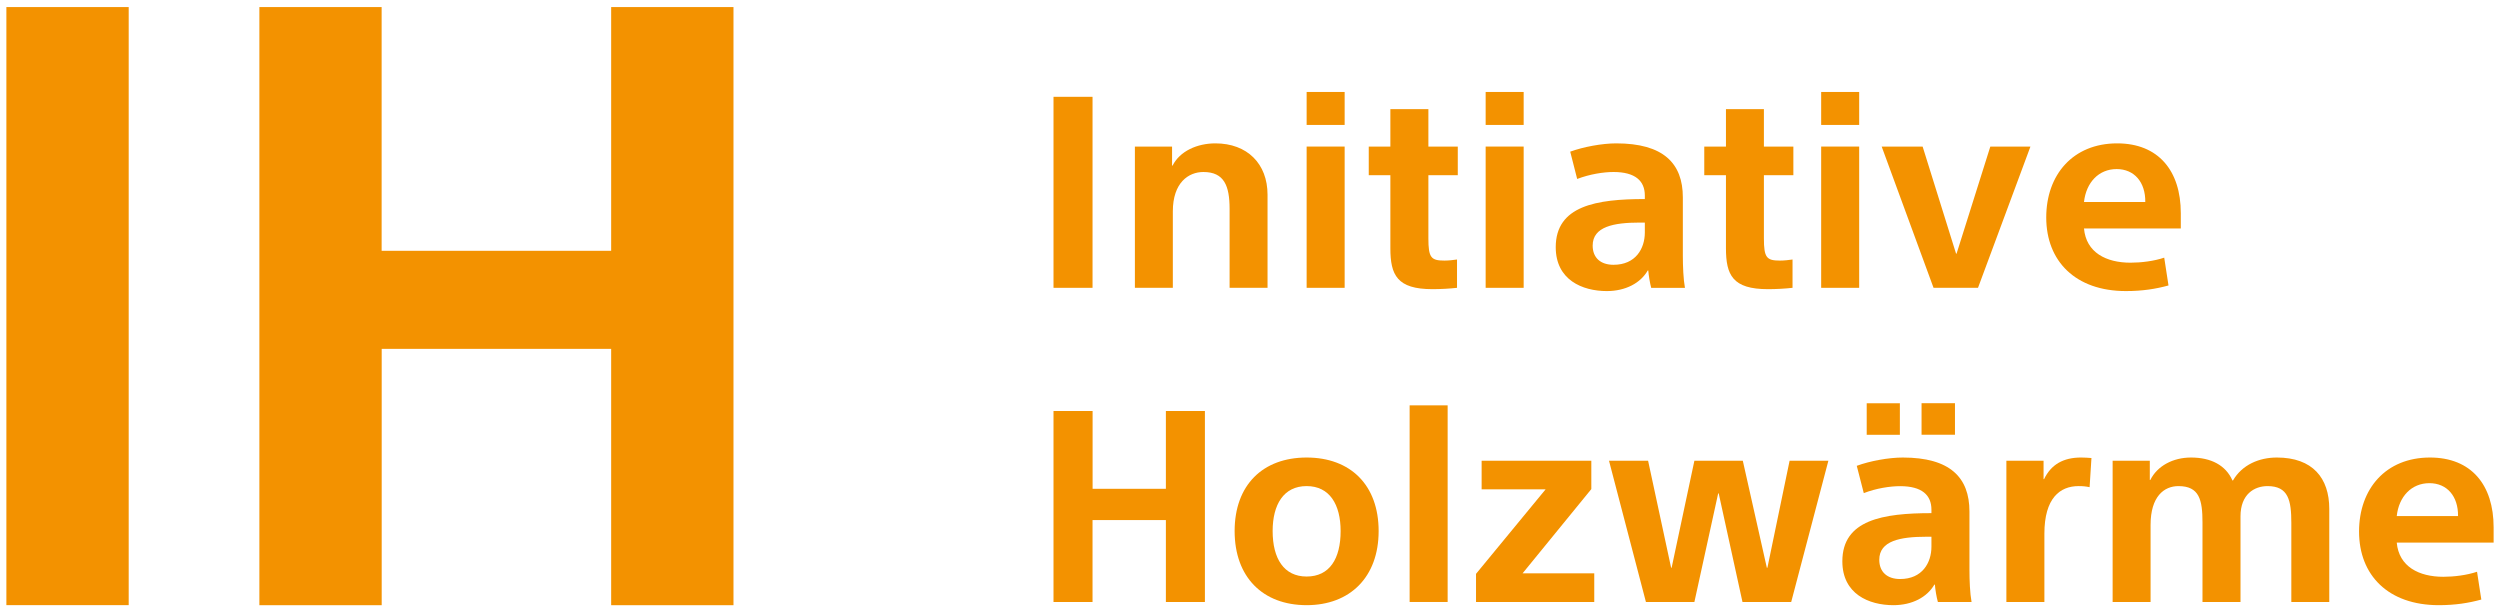
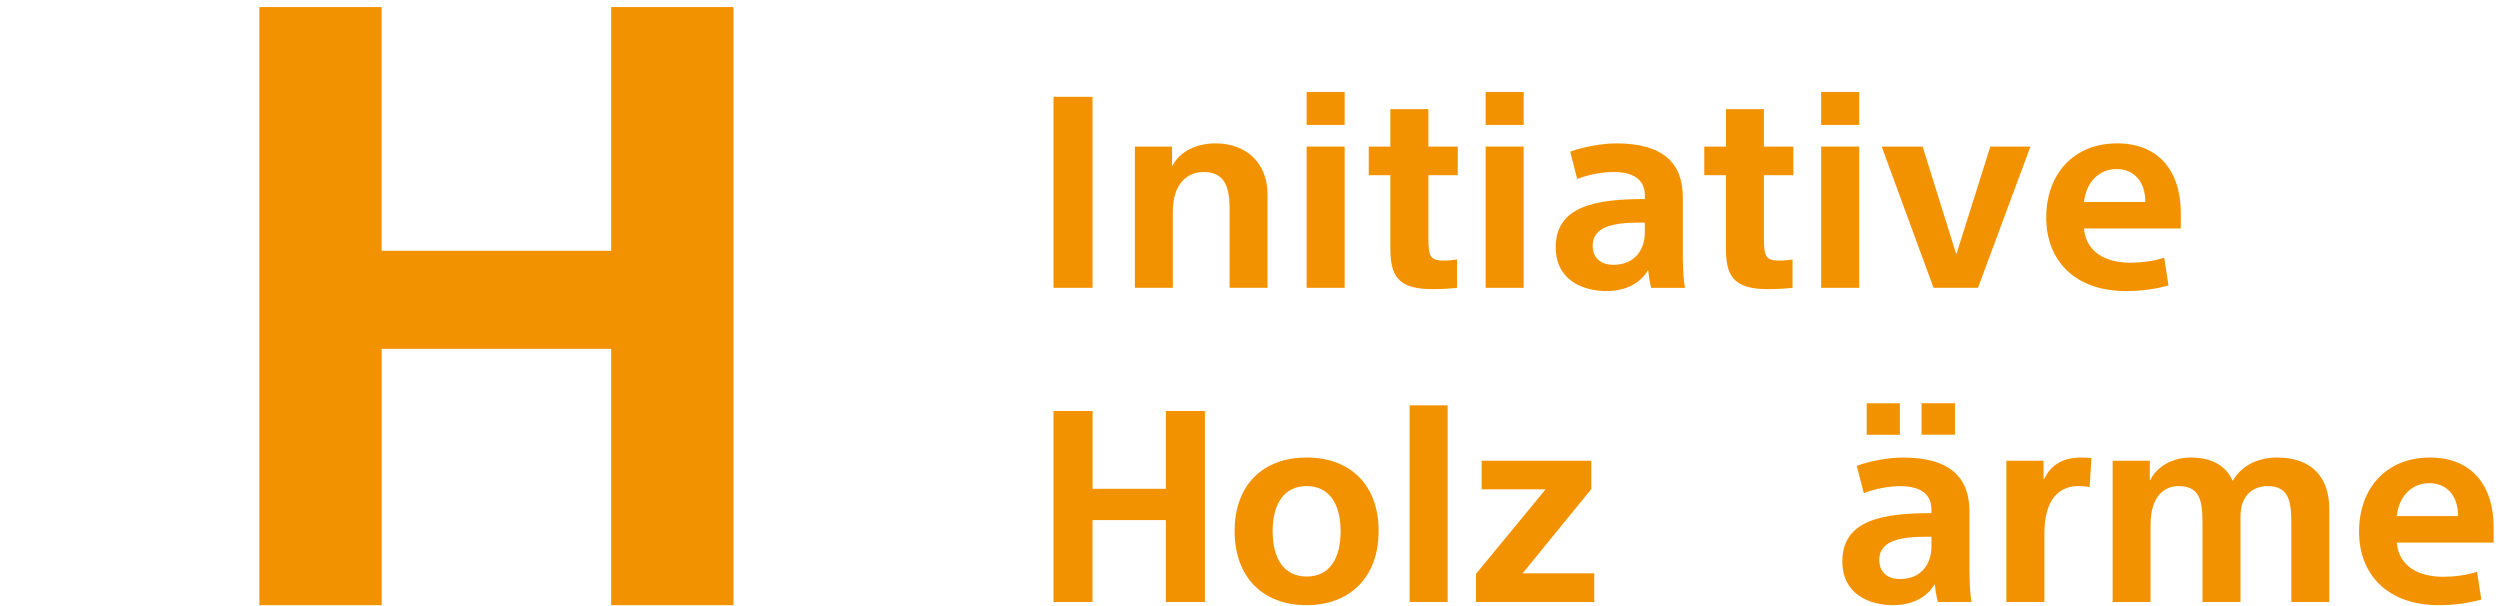
<svg xmlns="http://www.w3.org/2000/svg" version="1.2" viewBox="0 0 392 95" width="392" height="95">
  <style>
		.s0 { fill: none } 
		.s1 { fill: #f39200 } 
	</style>
  <path id="ArtBoard1" fill-rule="evenodd" class="s0" d="m-4-102h400v300h-400z" />
  <g>
-     <path fill-rule="evenodd" class="s1" d="m1 1.11h19.18v93.78h-19.18z" />
    <path class="s1" d="m95.83 1.11v38.22h-35.99v-38.22h-19.17v93.79h19.18v-40.2h35.98v40.2h19.18v-93.79z" />
    <path fill-rule="evenodd" class="s1" d="m165.19 15.18h6.12v29.95h-6.12z" />
    <path class="s1" d="m183.78 22.99v2.98h0.08c1.13-2.27 3.86-3.49 6.71-3.49 4.99 0 8.18 3.19 8.18 8.05v14.6h-5.95v-12.37c0-3.61-0.84-5.79-4.11-5.79-2.31 0-4.79 1.64-4.79 6.17v11.99h-5.95v-22.14z" />
    <path class="s1" d="m210.84 45.13h-5.96v-22.15h5.96zm0-25.54h-5.96v-5.17h5.96z" />
    <path class="s1" d="m214.62 22.99h3.39v-5.88h5.96v5.88h4.61v4.48h-4.61v9.91c0 3.02 0.42 3.48 2.52 3.48 0.71 0 1.38-0.09 1.97-0.17v4.44c-1.14 0.13-2.52 0.21-3.86 0.21-5.54 0-6.59-2.22-6.59-6.41v-11.46h-3.39z" />
    <path class="s1" d="m238.91 45.13h-5.96v-22.15h5.96zm0-25.54h-5.96v-5.17h5.96z" />
-     <path class="s1" d="m257.91 30.66c0-2.3-1.51-3.69-4.91-3.69-1.59 0-3.73 0.34-5.7 1.09l-1.09-4.28c2.05-0.75 4.99-1.3 7.21-1.3 7.38 0 10.45 3.11 10.45 8.47v9.15c0 1.64 0.08 3.69 0.33 5.04h-5.29c-0.2-0.72-0.41-2.02-0.46-2.73h-0.08c-1.13 1.97-3.48 3.23-6.42 3.23-3.85 0-8.01-1.76-8.01-6.88 0-6.5 6.38-7.55 13.97-7.55zm-0.8 4.24c-4.07 0-7.38 0.63-7.38 3.61 0 1.93 1.26 3.01 3.27 3.01 3.48 0 4.91-2.55 4.91-5.07v-1.55z" />
+     <path class="s1" d="m257.91 30.66c0-2.3-1.51-3.69-4.91-3.69-1.59 0-3.73 0.34-5.7 1.09l-1.09-4.28c2.05-0.75 4.99-1.3 7.21-1.3 7.38 0 10.45 3.11 10.45 8.47v9.15c0 1.64 0.08 3.69 0.33 5.04h-5.29c-0.2-0.72-0.41-2.02-0.46-2.73h-0.08c-1.13 1.97-3.48 3.23-6.42 3.23-3.85 0-8.01-1.76-8.01-6.88 0-6.5 6.38-7.55 13.97-7.55zm-0.8 4.24c-4.07 0-7.38 0.63-7.38 3.61 0 1.93 1.26 3.01 3.27 3.01 3.48 0 4.91-2.55 4.91-5.07v-1.55" />
    <path class="s1" d="m267.23 22.99h3.4v-5.88h5.95v5.88h4.62v4.48h-4.62v9.91c0 3.02 0.42 3.48 2.52 3.48 0.71 0 1.39-0.09 1.97-0.17v4.44c-1.13 0.13-2.51 0.21-3.86 0.21-5.54 0-6.58-2.22-6.58-6.41v-11.46h-3.4z" />
    <path class="s1" d="m291.52 45.13h-5.96v-22.15h5.96zm0-25.54h-5.96v-5.17h5.96z" />
    <path class="s1" d="m306.71 39.77h0.08l5.29-16.78h6.29l-8.22 22.14h-6.97l-8.13-22.14h6.42z" />
    <path class="s1" d="m326.77 35.82c0.33 3.78 3.48 5.37 7.29 5.37 1.68 0 3.69-0.25 5.29-0.79l0.67 4.36c-1.97 0.54-4.07 0.88-6.67 0.88-7.93 0-12.5-4.7-12.5-11.54 0-6.71 4.2-11.62 11.12-11.62 6.46 0 9.98 4.28 9.98 10.95v2.39zm0-4.15h9.61c0.04-3.1-1.72-5.16-4.49-5.16-2.81 0-4.78 2.1-5.12 5.16z" />
    <path class="s1" d="m165.19 64.44h6.13v12.2h11.49v-12.2h6.12v29.95h-6.12v-12.84h-11.5v12.84h-6.12z" />
    <path class="s1" d="m204.88 94.89c-6.88 0-11.29-4.4-11.29-11.62 0-7.21 4.41-11.53 11.29-11.53 6.88 0 11.29 4.32 11.29 11.53 0 7.22-4.49 11.62-11.29 11.62zm0-18.67c-3.61 0-5.33 2.9-5.33 7.05 0 4.32 1.77 7.13 5.33 7.13 3.61 0 5.33-2.81 5.33-7.13 0-4.15-1.72-7.05-5.33-7.05z" />
    <path fill-rule="evenodd" class="s1" d="m221.03 63.56h5.96v30.83h-5.96z" />
    <path class="s1" d="m242.35 76.73h-10.03v-4.49h17.2v4.45l-10.78 13.21h11.24v4.49h-18.54v-4.41z" />
-     <path class="s1" d="m277.04 89.02h0.09l3.48-16.78h6.08l-5.83 22.15h-7.64l-3.73-17.03h-0.08l-3.73 17.03h-7.6l-5.79-22.15h6.13l3.61 16.78h0.08l3.57-16.78h7.59z" />
    <path class="s1" d="m306.54 68.17h-5.24v-4.95h5.24zm-3.69 11.75c0-2.31-1.51-3.69-4.91-3.69-1.59 0-3.73 0.33-5.7 1.09l-1.1-4.28c2.06-0.76 5-1.3 7.22-1.3 7.38 0 10.45 3.1 10.45 8.47v9.15c0 1.63 0.08 3.69 0.33 5.03h-5.28c-0.21-0.71-0.42-2.01-0.47-2.73h-0.08c-1.13 1.97-3.48 3.23-6.42 3.23-3.86 0-8.01-1.76-8.01-6.88 0-6.5 6.38-7.55 13.97-7.55zm-4.95-11.74h-5.2v-4.95h5.2zm4.15 15.98c-4.07 0-7.38 0.63-7.38 3.61 0 1.93 1.26 3.02 3.27 3.02 3.48 0 4.91-2.56 4.91-5.08v-1.55z" />
    <path class="s1" d="m327.65 76.39q-0.83-0.18-1.72-0.17c-2.94 0-5.37 1.89-5.37 7.47v10.7h-5.96v-22.15h5.83v2.89h0.08c1.1-2.3 3.03-3.39 5.8-3.39 0.54 0 1.13 0.04 1.63 0.08z" />
    <path class="s1" d="m337.09 72.24v3.02h0.08c1.1-2.22 3.57-3.52 6.38-3.52 3.14 0 5.45 1.21 6.5 3.6h0.08c1.43-2.47 4.11-3.6 6.88-3.6 5.62 0 8.22 3.23 8.22 8.05v14.6h-5.95v-12.37c0-3.57-0.46-5.8-3.73-5.8-2.06 0-4.24 1.26-4.24 4.74v13.43h-5.96v-12.46c0-3.57-0.5-5.71-3.77-5.71-2.27 0-4.37 1.64-4.37 6.09v12.08h-5.95v-22.15z" />
    <path class="s1" d="m375.81 85.08c0.34 3.77 3.49 5.36 7.3 5.36 1.68 0 3.69-0.25 5.29-0.79l0.67 4.36c-1.97 0.54-4.07 0.88-6.67 0.88-7.93 0-12.5-4.7-12.5-11.54 0-6.71 4.2-11.61 11.12-11.61 6.46 0 9.98 4.27 9.98 10.95v2.39zm0-4.16h9.61c0.04-3.1-1.72-5.16-4.49-5.16-2.81 0-4.79 2.1-5.12 5.16z" />
  </g>
</svg>